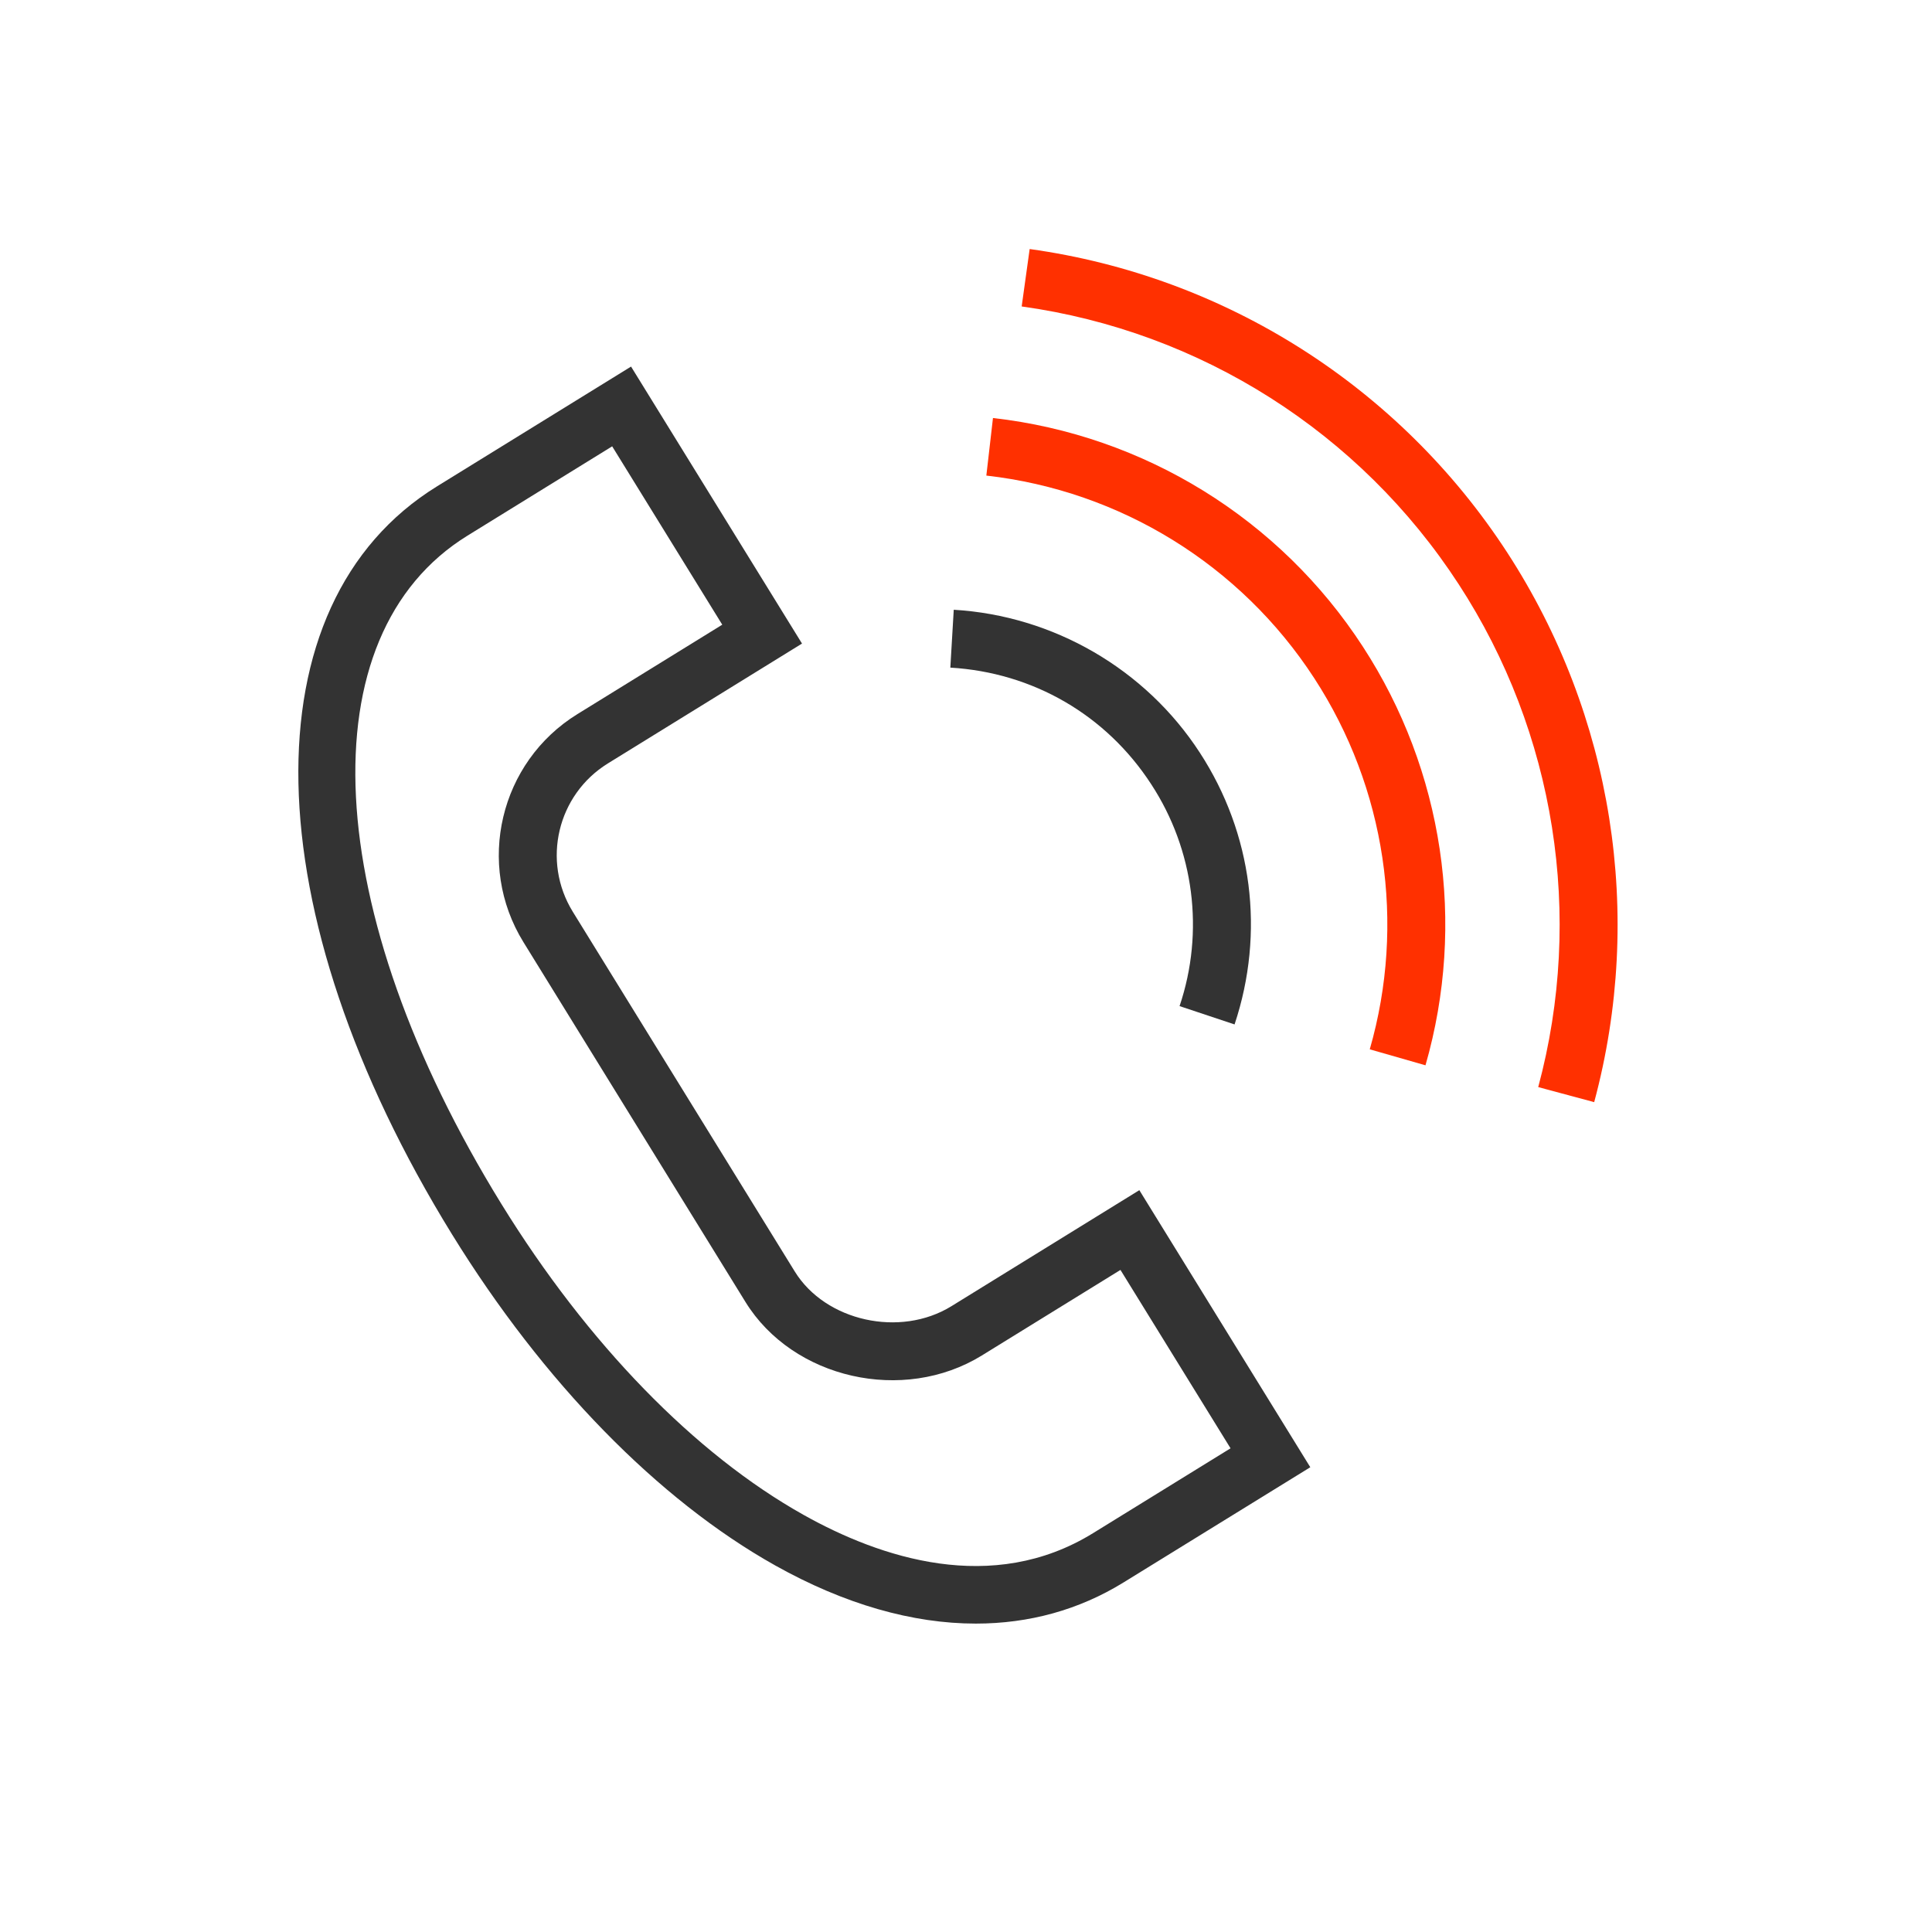
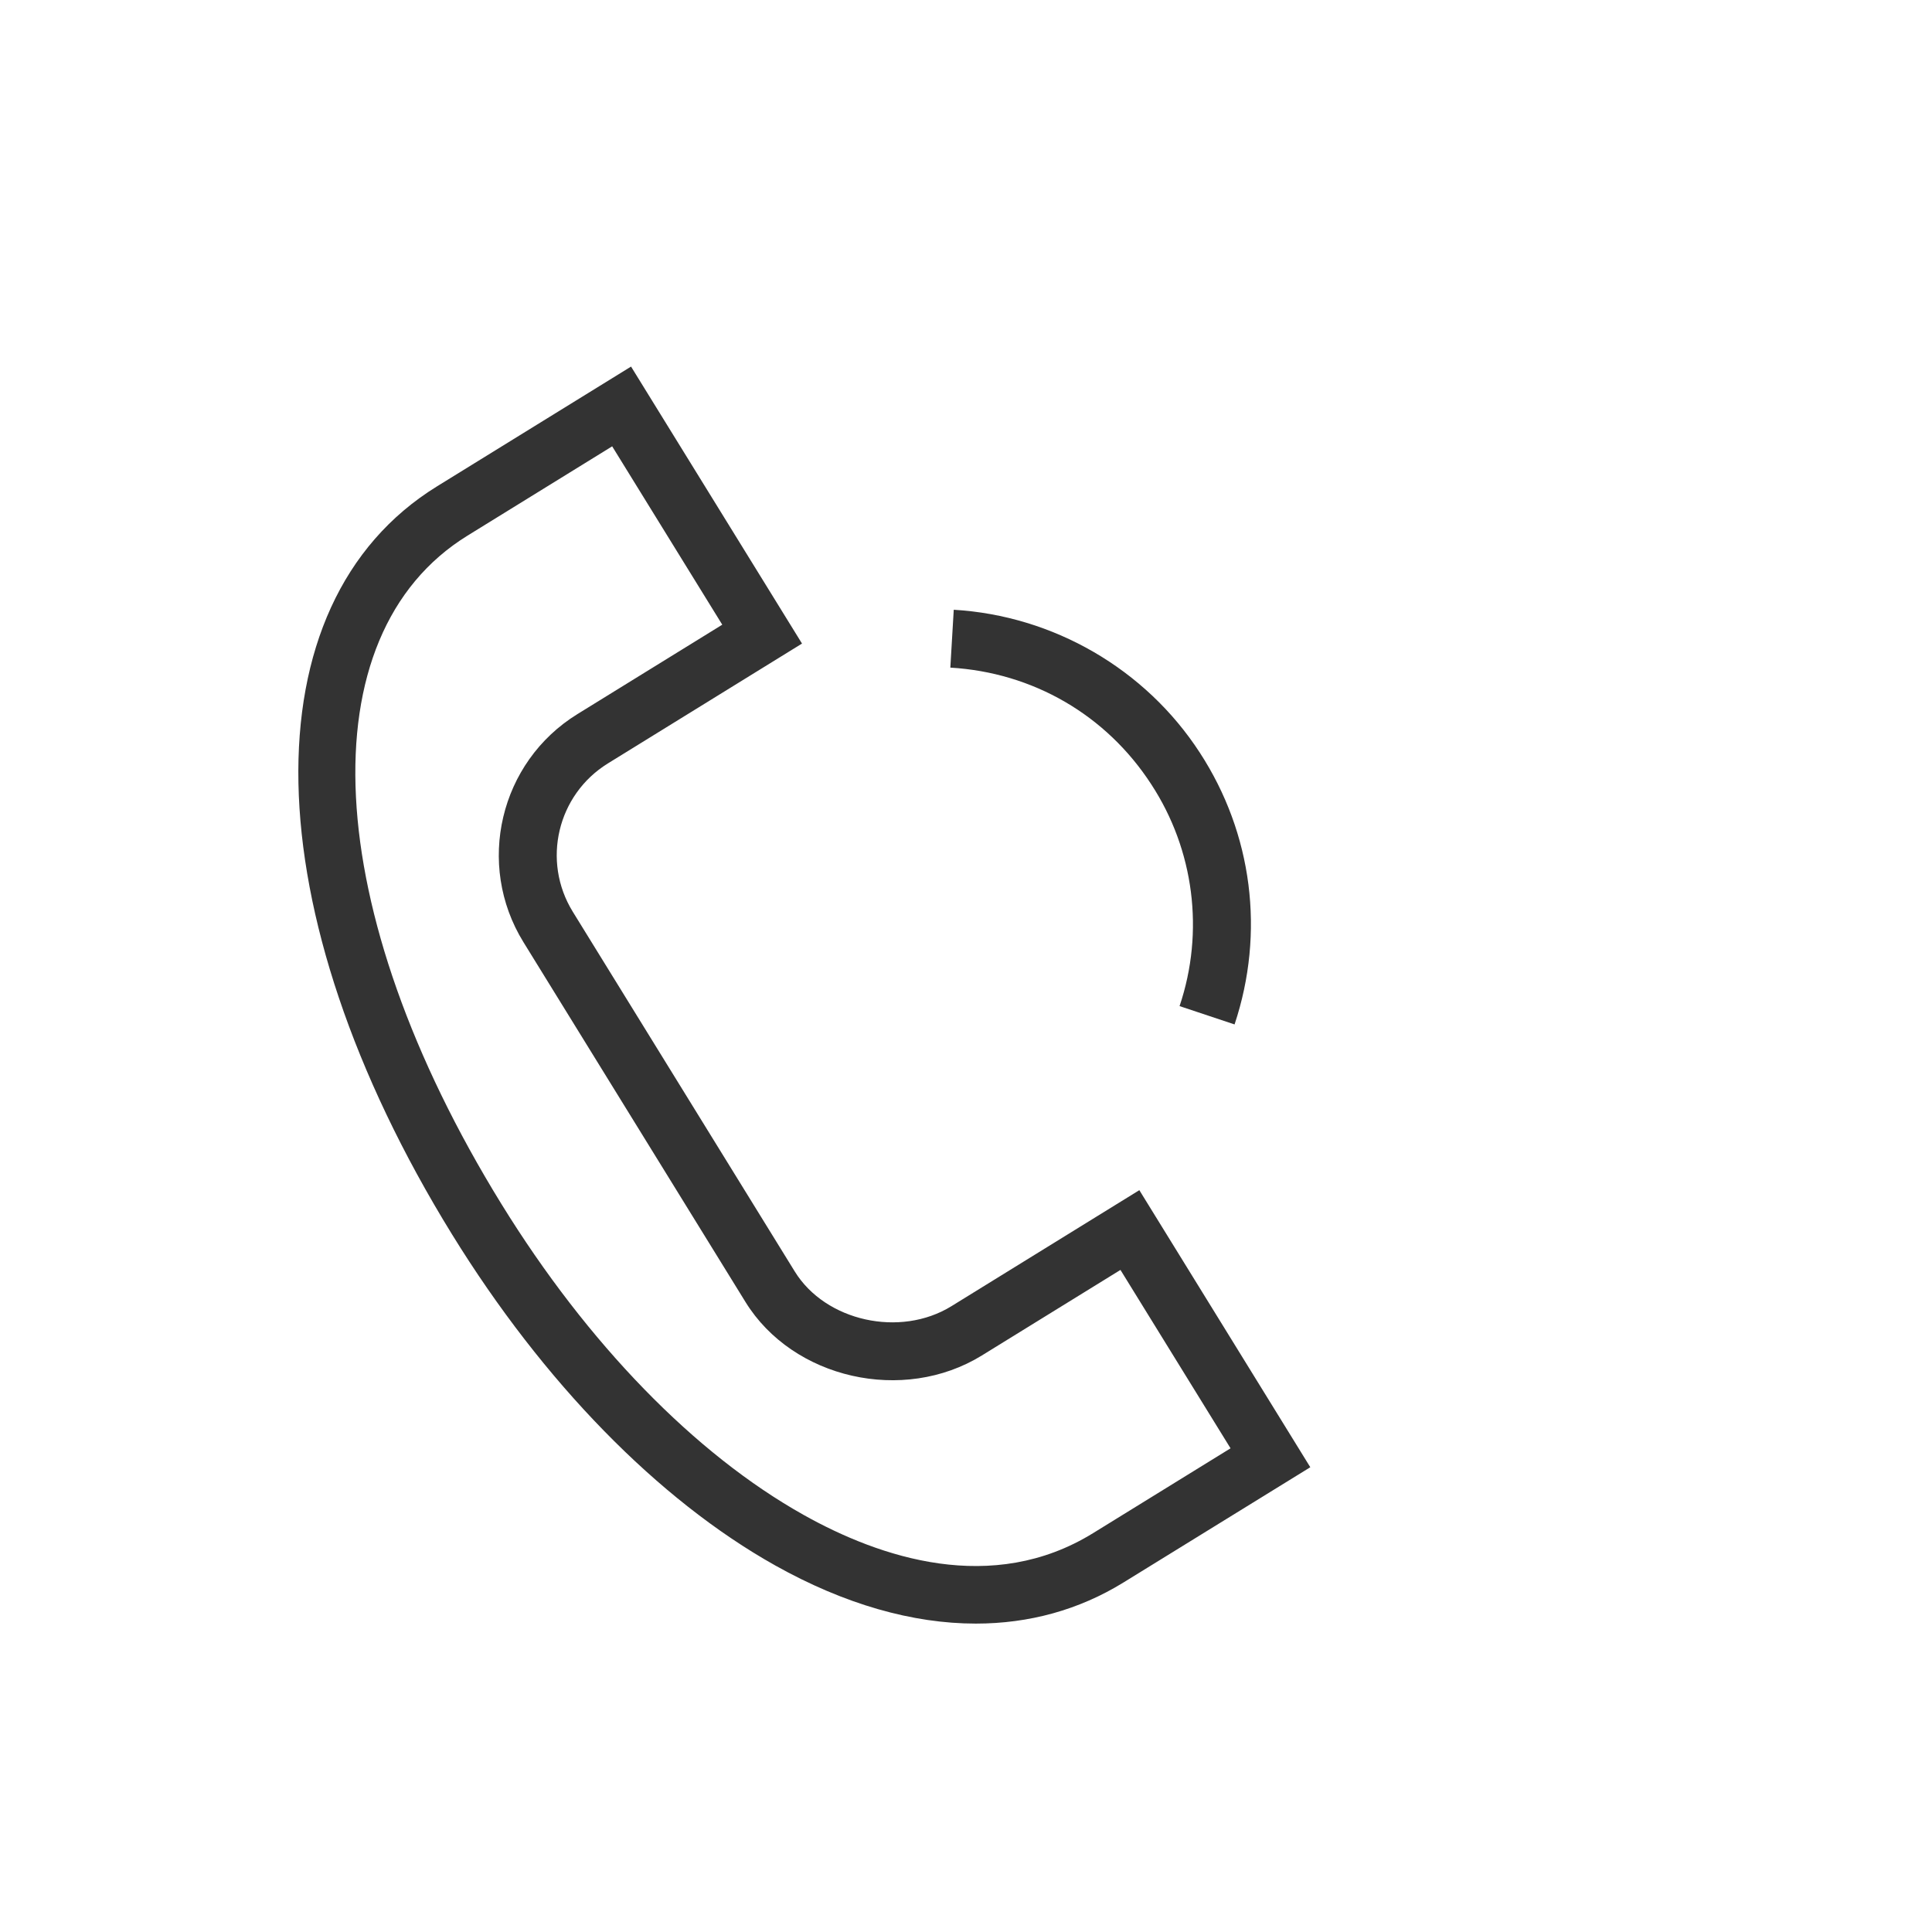
<svg xmlns="http://www.w3.org/2000/svg" viewBox="1950 2450 100 100" width="100" height="100">
  <path fill="#333333" stroke="none" fill-opacity="1" stroke-width="1" stroke-opacity="1" color="rgb(51, 51, 51)" fill-rule="evenodd" id="tSvgd177471394" d="M 1999.244 2517.609 C 1996.59 2519.247 1992.726 2518.388 1991.137 2515.812 C 1987.307 2509.605 1983.477 2503.398 1979.647 2497.191 C 1978.032 2494.57 1978.844 2491.136 1981.462 2489.516 C 1981.199 2489.091 1980.937 2488.665 1980.674 2488.24 C 1980.937 2488.665 1981.199 2489.091 1981.462 2489.516 C 1984.812 2487.448 1988.162 2485.379 1991.512 2483.311 C 1988.562 2478.532 1985.613 2473.753 1982.663 2468.974 C 1979.315 2471.041 1975.967 2473.107 1972.619 2475.174 C 1962.766 2481.255 1963.087 2497.179 1973.401 2513.897 C 1978.121 2521.548 1984.064 2527.633 1990.133 2531.032 C 1993.707 2533.033 1997.229 2534.038 2000.51 2534.037 C 2003.265 2534.037 2005.85 2533.329 2008.154 2531.907 C 2011.376 2529.919 2014.599 2527.932 2017.821 2525.944 C 2014.871 2521.164 2011.922 2516.383 2008.972 2511.603C 2005.729 2513.605 2002.487 2515.607 1999.244 2517.609Z M 2006.579 2529.354 C 2001.351 2532.581 1995.547 2530.625 1991.6 2528.414 C 1985.968 2525.261 1980.412 2519.546 1975.955 2512.322 C 1966.569 2497.106 1965.846 2482.88 1974.196 2477.726 C 1973.933 2477.301 1973.671 2476.875 1973.408 2476.45 C 1973.671 2476.875 1973.933 2477.301 1974.196 2477.726 C 1976.693 2476.185 1979.189 2474.643 1981.686 2473.102 C 1983.585 2476.179 1985.485 2479.257 1987.384 2482.334 C 1984.885 2483.877 1982.385 2485.42 1979.886 2486.963 C 1975.862 2489.446 1974.61 2494.741 1977.094 2498.766 C 1980.924 2504.973 1984.753 2511.179 1988.583 2517.386 C 1991.039 2521.369 1996.757 2522.664 2000.818 2520.161 C 2003.21 2518.684 2005.603 2517.208 2007.995 2515.731 C 2009.894 2518.809 2011.794 2521.886 2013.693 2524.964C 2011.322 2526.427 2008.95 2527.891 2006.579 2529.354Z M 2009.587 2490.593 C 2011.81 2493.993 2012.351 2498.226 2011.054 2502.076 C 2012.003 2502.392 2012.952 2502.708 2013.901 2503.024 C 2015.484 2498.27 2014.828 2493.142 2012.102 2488.957 C 2009.293 2484.631 2004.532 2481.867 1999.366 2481.561 C 1999.307 2482.559 1999.248 2483.558 1999.189 2484.556C 2003.47 2484.809 2007.26 2487.009 2009.587 2490.593Z" />
-   <path fill="#ff3000" stroke="none" fill-opacity="1" stroke-width="1" stroke-opacity="1" color="rgb(51, 51, 51)" fill-rule="evenodd" id="tSvge7a7f5c69f" d="M 2001.396 2471.636 C 2001.282 2472.629 2001.167 2473.623 2001.053 2474.616 C 2007.994 2475.4 2014.22 2479.248 2018.026 2485.105 C 2021.723 2490.788 2022.772 2497.797 2020.899 2504.313 C 2021.86 2504.589 2022.822 2504.864 2023.783 2505.14 C 2025.895 2497.788 2024.712 2489.881 2020.541 2483.469C 2016.249 2476.861 2009.226 2472.521 2001.396 2471.636Z" />
-   <path fill="#ff3000" stroke="none" fill-opacity="1" stroke-width="1" stroke-opacity="1" color="rgb(51, 51, 51)" fill-rule="evenodd" id="tSvg18c413c75e6" d="M 2028.017 2478.604 C 2022.444 2470.03 2013.424 2464.296 2003.295 2462.89 C 2003.157 2463.881 2003.02 2464.871 2002.882 2465.862 C 2012.15 2467.149 2020.403 2472.395 2025.502 2480.24 C 2030.502 2487.921 2032.002 2497.407 2029.618 2506.268 C 2030.584 2506.528 2031.549 2506.787 2032.515 2507.047C 2035.119 2497.357 2033.483 2487.018 2028.017 2478.604Z" />
  <defs> </defs>
</svg>